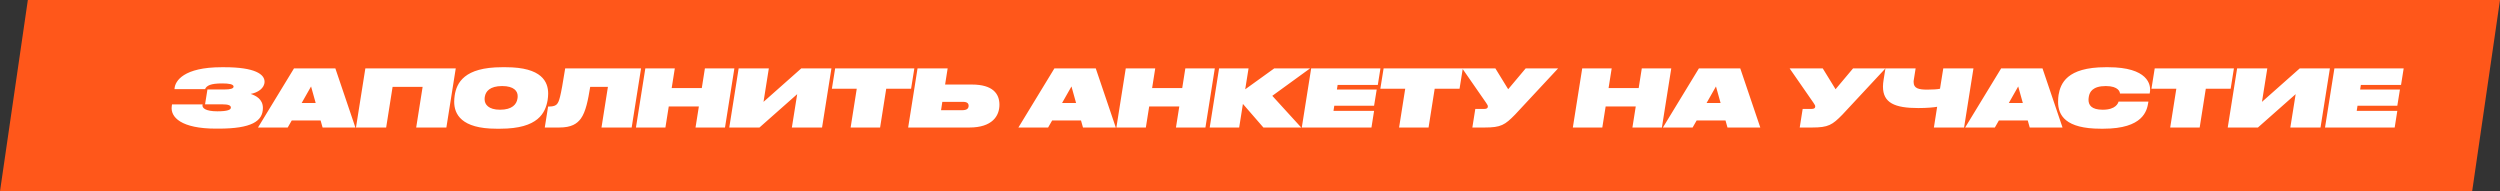
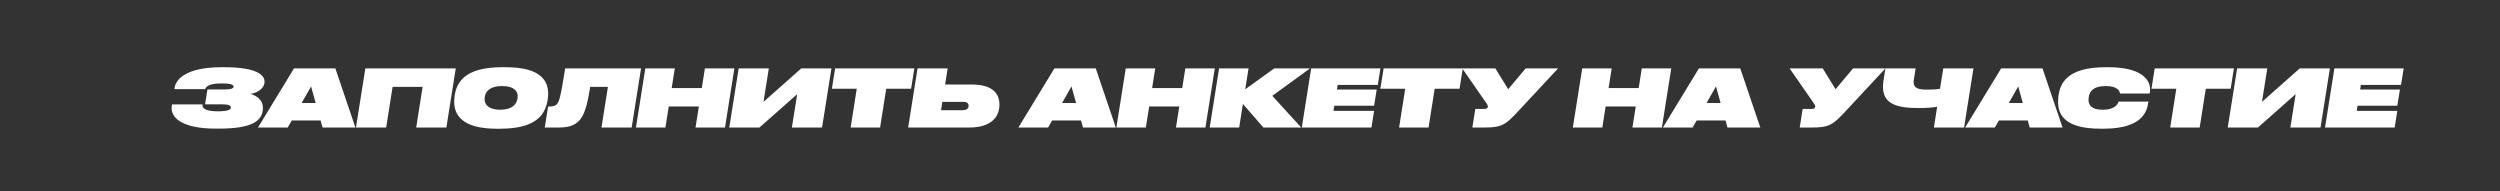
<svg xmlns="http://www.w3.org/2000/svg" width="745" height="57" viewBox="0 0 745 57" fill="none">
  <rect x="0" y="0" width="745" height="57" fill="#333333" stroke="none" />
-   <path d="M8.297 0L745 0L736.703 57H0L8.297 0Z" fill="#FF571A" />
  <path d="M78.342 32.176C78.342 36.154 74.909 38.331 65.132 38.331H64.328C54.054 38.331 50.692 34.946 51.189 31.608L51.26 31.111H60.374C60.043 32.2 61.298 33.171 64.754 33.171C67.879 33.171 68.802 32.697 68.802 32.058C68.802 31.419 68.092 31.088 66.174 31.088H61.108L61.818 26.661H66.932C68.636 26.661 69.607 26.4 69.607 25.809C69.607 25.075 68.163 24.862 66.198 24.862C62.765 24.862 61.558 25.501 61.108 26.566H51.994L52.018 26.329C52.207 24.128 54.717 20.032 66.056 20.032H66.884C76.046 20.032 78.839 22.163 78.839 24.341C78.839 26.282 76.85 27.608 74.696 27.986C76.188 28.484 78.342 29.502 78.342 32.176ZM94.07 30.685L92.697 25.761L89.903 30.685H94.07ZM96.129 38L95.537 35.893H86.944L85.737 38H76.883L87.607 20.388H99.94L105.906 38H96.129ZM106.081 38L108.874 20.388H135.813L133.02 38H124.025L125.942 25.88H116.994L115.076 38H106.081ZM149.103 38.355H147.919C137.456 38.355 135.349 33.999 135.349 30.33C135.349 29.786 135.396 29.123 135.491 28.484C136.059 24.696 138.332 20.032 149.576 20.032H150.736C161.531 20.032 163.354 24.412 163.354 27.916C163.354 28.484 163.283 29.265 163.188 29.857C162.525 33.573 160.466 38.355 149.103 38.355ZM154.263 28.602C154.263 27.158 153.151 25.643 149.647 25.643C145.931 25.643 144.747 27.276 144.487 28.768C144.416 29.028 144.416 29.336 144.416 29.62C144.416 31.111 145.576 32.697 149.008 32.697C152.677 32.697 153.932 31.04 154.192 29.454C154.263 29.17 154.263 28.862 154.263 28.602ZM179.244 38L181.161 25.88H175.882C175.243 29.786 174.58 33.289 173.089 35.349C171.953 36.864 170.319 38 166.65 38H162.342L163.336 31.75H163.62C165.04 31.75 165.585 31.419 165.94 31.064C166.626 30.259 167.005 29.336 168.425 20.388H191.033L188.239 38H179.244ZM207.267 38L208.261 31.727H199.289L198.295 38H189.513L192.306 20.388H201.089L200.165 26.235H209.137L210.06 20.388H218.843L216.05 38H207.267ZM217.323 38L220.117 20.388H229.112L227.526 30.354L238.771 20.388H247.766L244.973 38H235.977L237.563 28.058L226.319 38H217.323ZM253.487 38L255.31 26.448H247.901L248.871 20.388H272.473L271.502 26.448H264.093L262.27 38H253.487ZM297.833 31.206C297.833 34.544 295.702 38 288.884 38H270.633L273.426 20.388H282.398L281.641 25.193H289.618C295.868 25.193 297.833 27.939 297.833 31.206ZM280.433 32.839H286.754C288.34 32.839 288.648 32.153 288.648 31.514C288.648 30.851 288.245 30.354 287.014 30.354H280.812L280.433 32.839ZM320.67 30.685L319.297 25.761L316.503 30.685H320.67ZM322.729 38L322.137 35.893H313.544L312.337 38H303.483L314.207 20.388H326.541L332.506 38H322.729ZM350.435 38L351.429 31.727H342.458L341.463 38H332.681L335.474 20.388H344.257L343.333 26.235H352.305L353.229 20.388H362.011L359.218 38H350.435ZM376.494 38L370.387 30.969L369.274 38H360.491L363.285 20.388H372.067L371.073 26.613L379.714 20.388H390.39L379.145 28.555L387.762 38H376.494ZM390.727 20.388H411.37L410.588 25.311H398.61L398.397 26.684H410.257L409.476 31.514H397.616L397.379 33.029H409.476L408.695 38H387.934L390.727 20.388ZM416.93 38L418.753 26.448H411.343L412.314 20.388H435.915L434.945 26.448H427.535L425.712 38H416.93ZM464.305 20.388L451.498 34.141C448.468 37.242 447.284 38 442.432 38H438.762L439.638 32.461H442.29C443.023 32.461 443.379 32.224 443.379 31.774C443.379 31.466 443.331 31.301 442.881 30.662L435.756 20.388H445.627L449.439 26.59L454.647 20.388H464.305ZM486.46 38L487.454 31.727H478.482L477.488 38H468.706L471.499 20.388H480.281L479.358 26.235H488.33L489.253 20.388H498.036L495.243 38H486.46ZM512.732 30.685L511.359 25.761L508.566 30.685H512.732ZM514.791 38L514.2 35.893H505.606L504.399 38H495.546L506.269 20.388H518.603L524.568 38H514.791ZM561.862 20.388L549.055 34.141C546.025 37.242 544.841 38 539.988 38H536.319L537.195 32.461H539.846C540.58 32.461 540.935 32.224 540.935 31.774C540.935 31.466 540.888 31.301 540.438 30.662L533.313 20.388H543.184L546.996 26.59L552.204 20.388H561.862ZM576.299 38L577.27 31.822C576.347 31.987 574.382 32.2 571.659 32.2C564.581 32.2 561.125 30.638 561.125 25.809C561.125 25.169 561.196 24.507 561.314 23.773L561.859 20.388H570.855L570.31 23.82C570.239 24.081 570.263 24.294 570.263 24.483C570.263 26.329 571.754 26.708 574.311 26.708C575.991 26.708 577.388 26.613 578.122 26.448L579.093 20.388H588.088L585.295 38H576.299ZM602.799 30.685L601.426 25.761L598.632 30.685H602.799ZM604.858 38L604.266 35.893H595.673L594.466 38H585.612L596.336 20.388H608.669L614.635 38H604.858ZM626.826 38.355H626.021C615.534 38.355 613.309 34.402 613.309 30.33C613.309 29.502 613.38 28.744 613.451 28.294C614.019 24.933 615.866 20.032 627.465 20.032H628.27C640.035 20.032 641.053 25.217 640.674 27.418L640.603 27.868H631.75C631.75 27.489 631.395 25.643 627.536 25.643C623.535 25.643 622.731 27.489 622.494 28.673C622.423 29.075 622.375 29.43 622.375 29.738C622.375 31.324 623.275 32.697 626.613 32.697C630.566 32.697 631.205 30.709 631.324 30.283H640.225L640.177 30.59C639.798 32.958 638.686 38.355 626.826 38.355ZM646.72 38L648.543 26.448H641.133L642.104 20.388H665.705L664.735 26.448H657.325L655.503 38H646.72ZM663.866 38L666.659 20.388H675.654L674.068 30.354L685.313 20.388H694.308L691.515 38H682.519L684.106 28.058L672.861 38H663.866ZM695.65 20.388H716.293L715.511 25.311H703.533L703.32 26.684H715.18L714.399 31.514H702.539L702.302 33.029H714.399L713.618 38H692.857L695.65 20.388Z" fill="white" />
</svg>